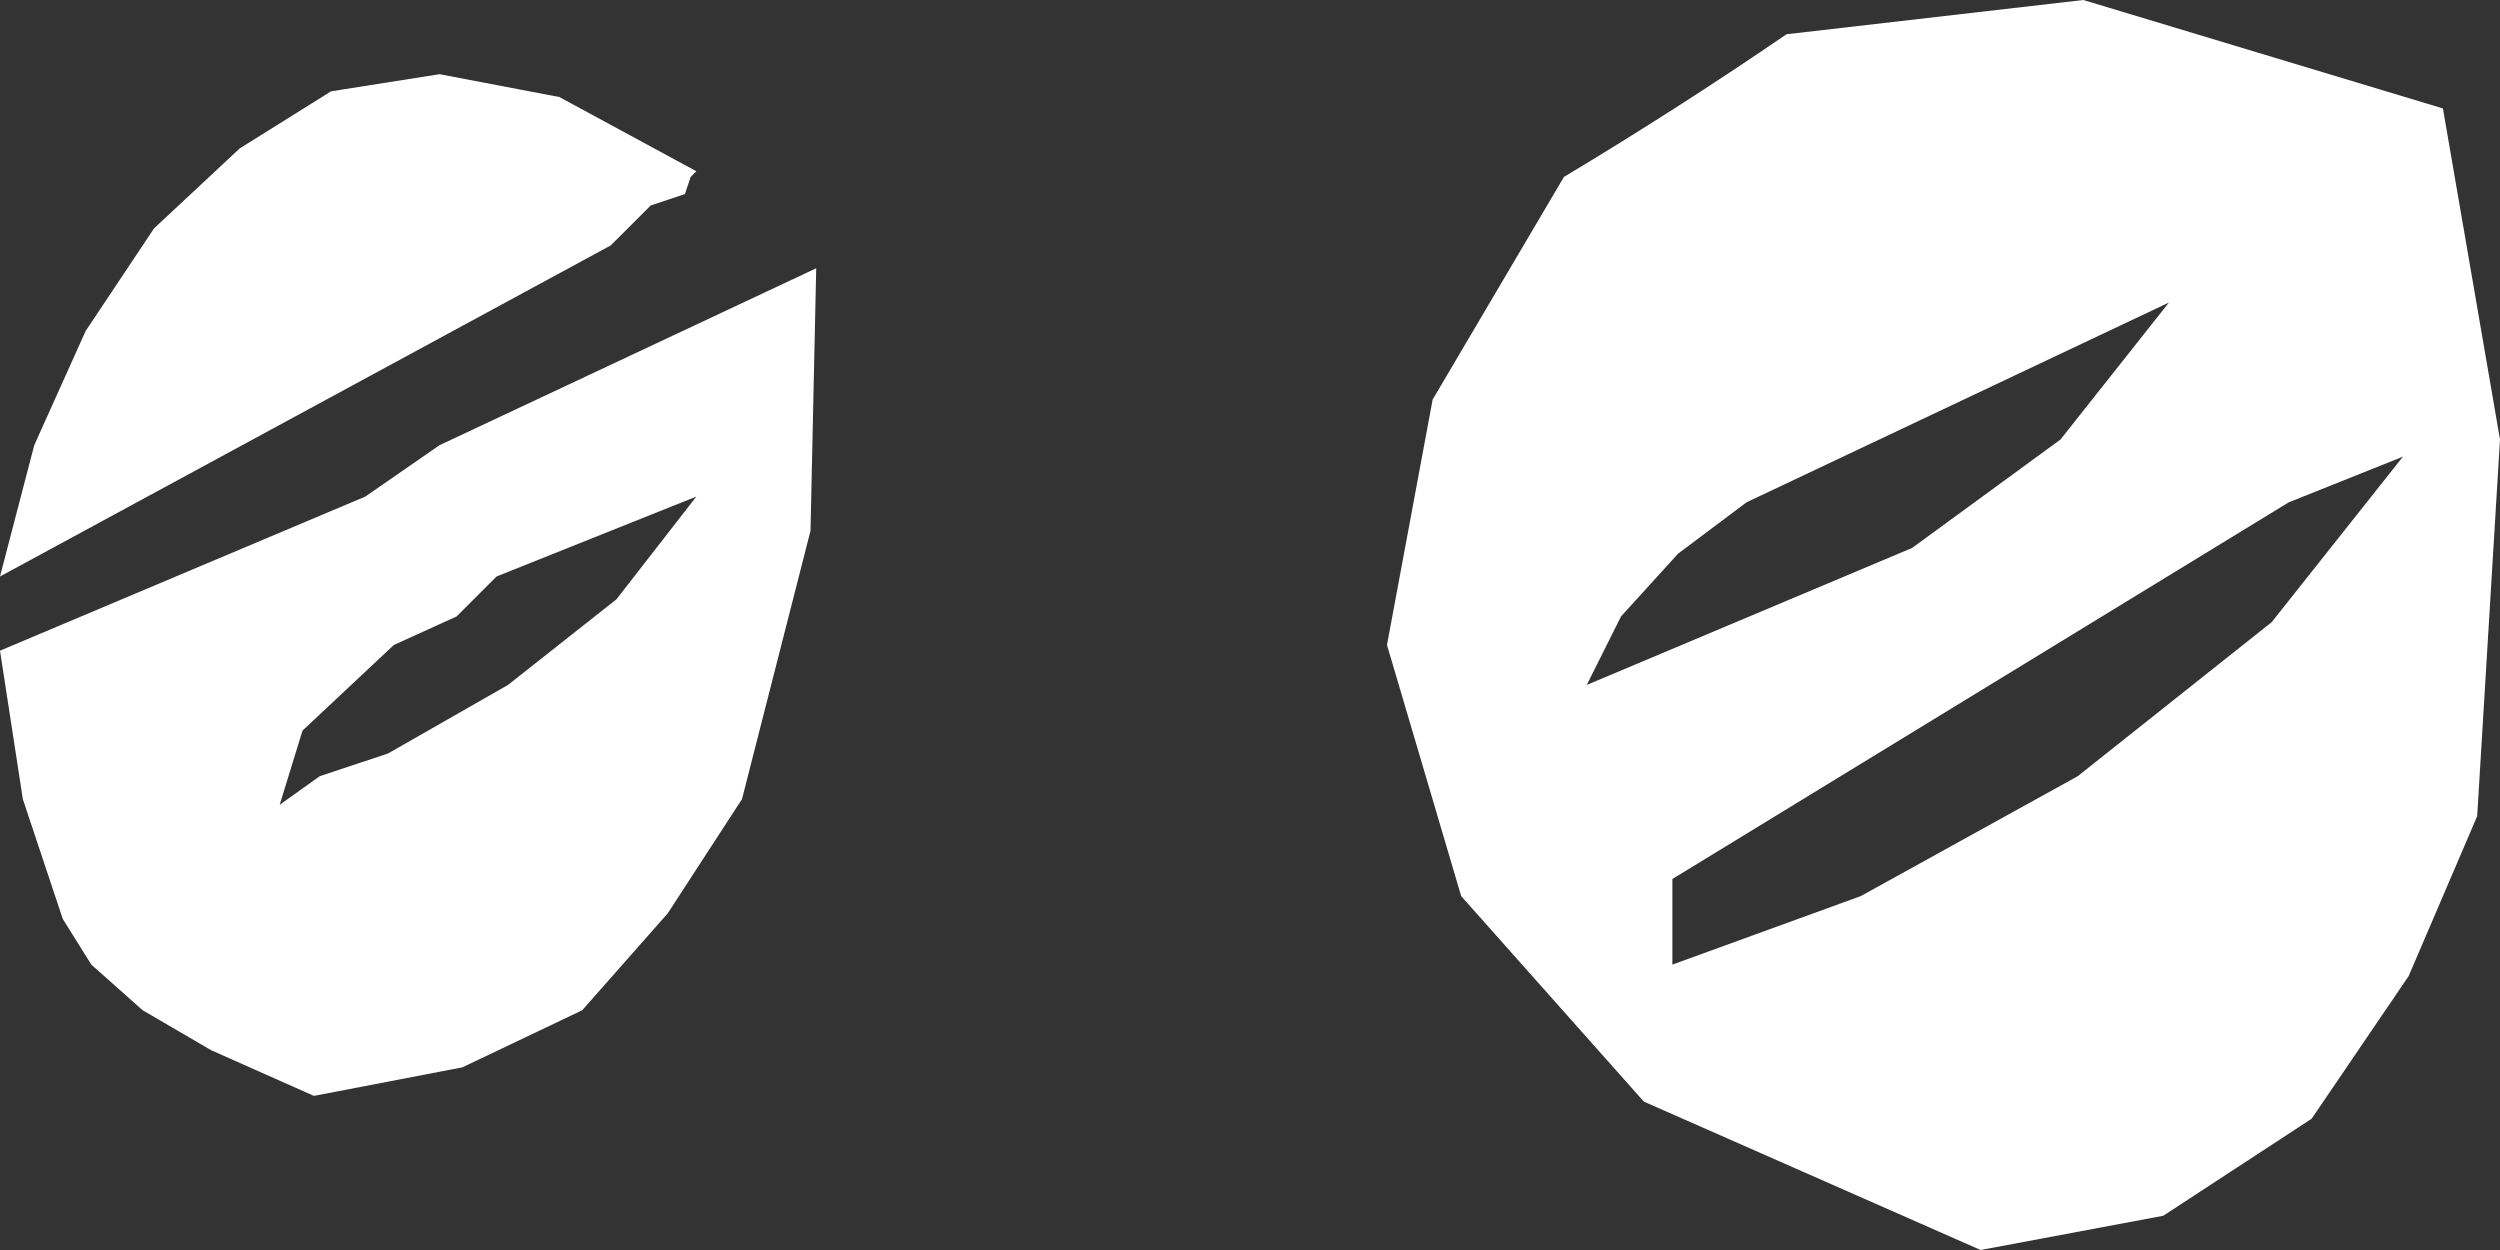
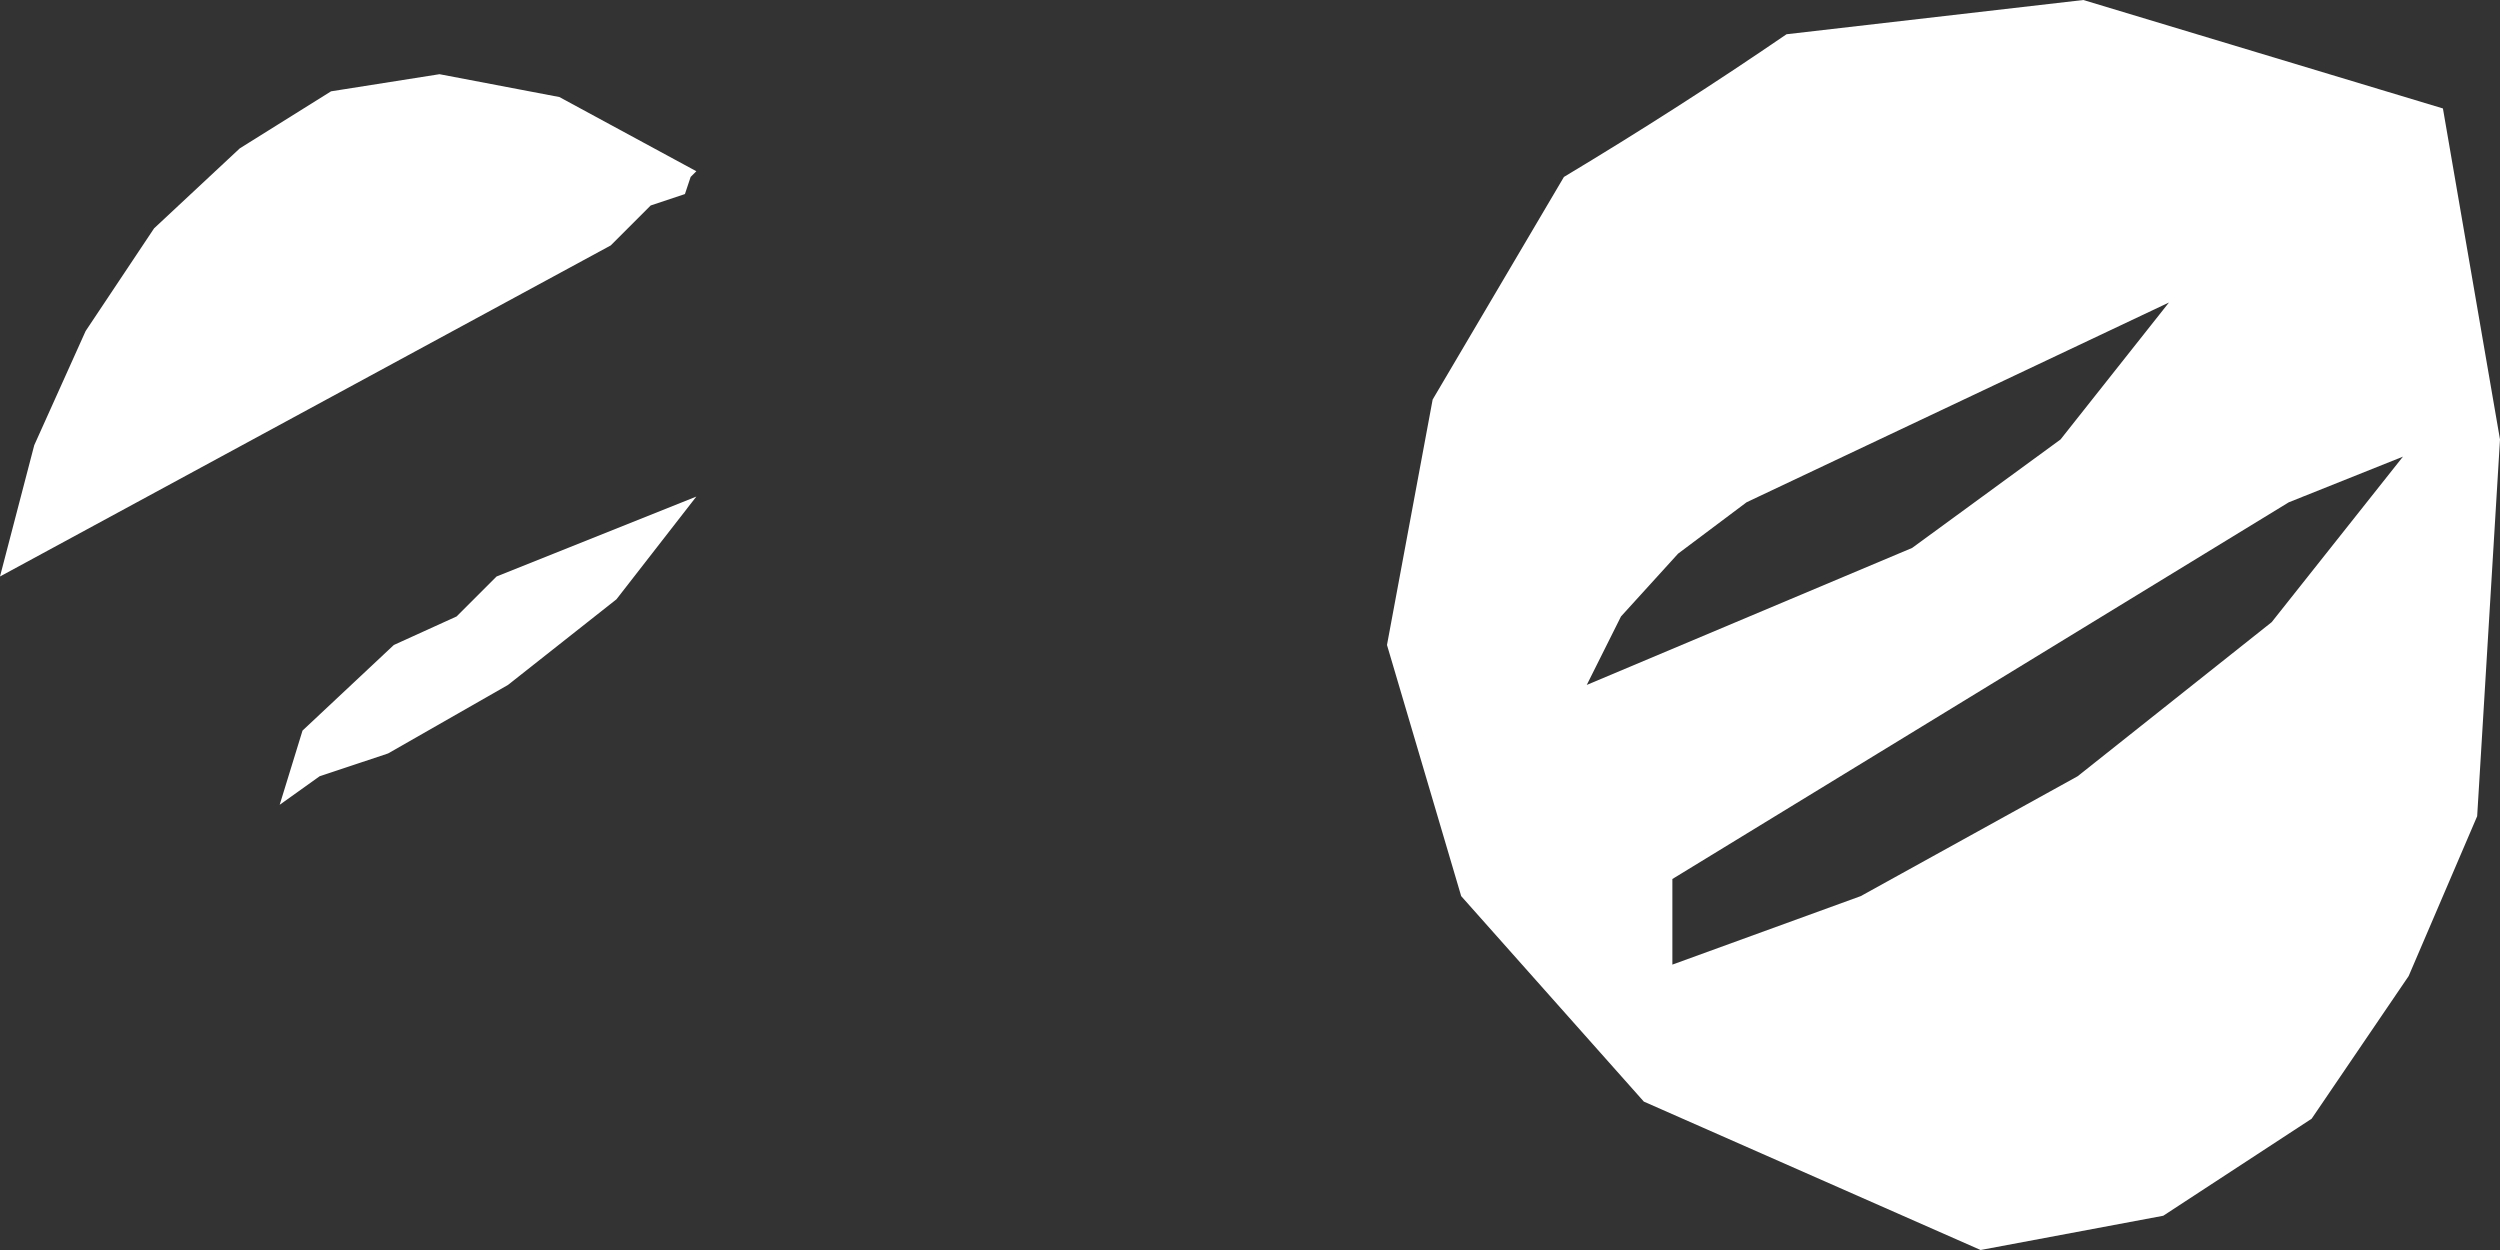
<svg xmlns="http://www.w3.org/2000/svg" height="10.95px" width="21.9px">
  <rect width="100%" height="100%" fill="#333333" stroke="none" />
  <g transform="matrix(1.0, 0.0, 0.0, 1.0, 0.0, 0.0)">
-     <path d="M4.9 0.85 L6.1 1.5 6.05 1.55 6.0 1.7 5.7 1.8 5.35 2.15 0.0 5.05 0.3 3.9 0.75 2.9 1.35 2.0 2.1 1.3 2.9 0.8 3.85 0.65 4.9 0.85 M2.65 6.4 L2.45 7.05 2.8 6.8 3.4 6.6 4.45 6.0 5.4 5.25 6.1 4.35 4.35 5.05 4.0 5.4 3.45 5.65 2.65 6.4 M3.85 3.9 L7.15 2.35 7.1 4.65 6.5 7.0 5.85 8.0 5.1 8.85 4.05 9.35 2.75 9.6 1.85 9.2 1.25 8.85 0.8 8.45 0.55 8.05 0.2 7.0 0.0 5.7 3.2 4.35 3.85 3.9 M15.3 4.4 L14.7 4.85 14.2 5.4 13.9 6.0 16.75 4.8 18.05 3.85 19.0 2.65 15.3 4.4 M13.7 1.55 Q14.7 0.95 15.65 0.3 L18.25 0.0 21.4 0.95 21.9 3.85 21.7 7.15 21.1 8.55 20.25 9.8 18.95 10.65 17.35 10.95 14.4 9.65 12.8 7.85 12.15 5.65 12.55 3.5 13.7 1.55 M14.65 7.7 L14.65 8.45 16.3 7.85 18.2 6.8 19.9 5.45 21.05 4.0 20.05 4.4 14.65 7.7" fill="#ffffff" fill-rule="evenodd" stroke="none" />
+     <path d="M4.9 0.85 L6.1 1.5 6.05 1.55 6.0 1.7 5.7 1.8 5.35 2.15 0.0 5.05 0.3 3.9 0.75 2.9 1.35 2.0 2.1 1.3 2.9 0.8 3.85 0.65 4.9 0.85 M2.65 6.4 L2.45 7.05 2.8 6.8 3.4 6.6 4.45 6.0 5.4 5.25 6.1 4.35 4.35 5.05 4.0 5.4 3.45 5.65 2.65 6.4 M3.85 3.9 M15.3 4.4 L14.7 4.85 14.2 5.4 13.9 6.0 16.75 4.8 18.05 3.85 19.0 2.65 15.3 4.4 M13.7 1.55 Q14.7 0.95 15.65 0.3 L18.25 0.0 21.4 0.95 21.9 3.85 21.7 7.15 21.1 8.55 20.25 9.8 18.95 10.65 17.35 10.95 14.4 9.65 12.8 7.85 12.15 5.65 12.55 3.5 13.7 1.55 M14.65 7.7 L14.65 8.45 16.3 7.85 18.2 6.8 19.9 5.45 21.05 4.0 20.05 4.4 14.65 7.7" fill="#ffffff" fill-rule="evenodd" stroke="none" />
  </g>
</svg>